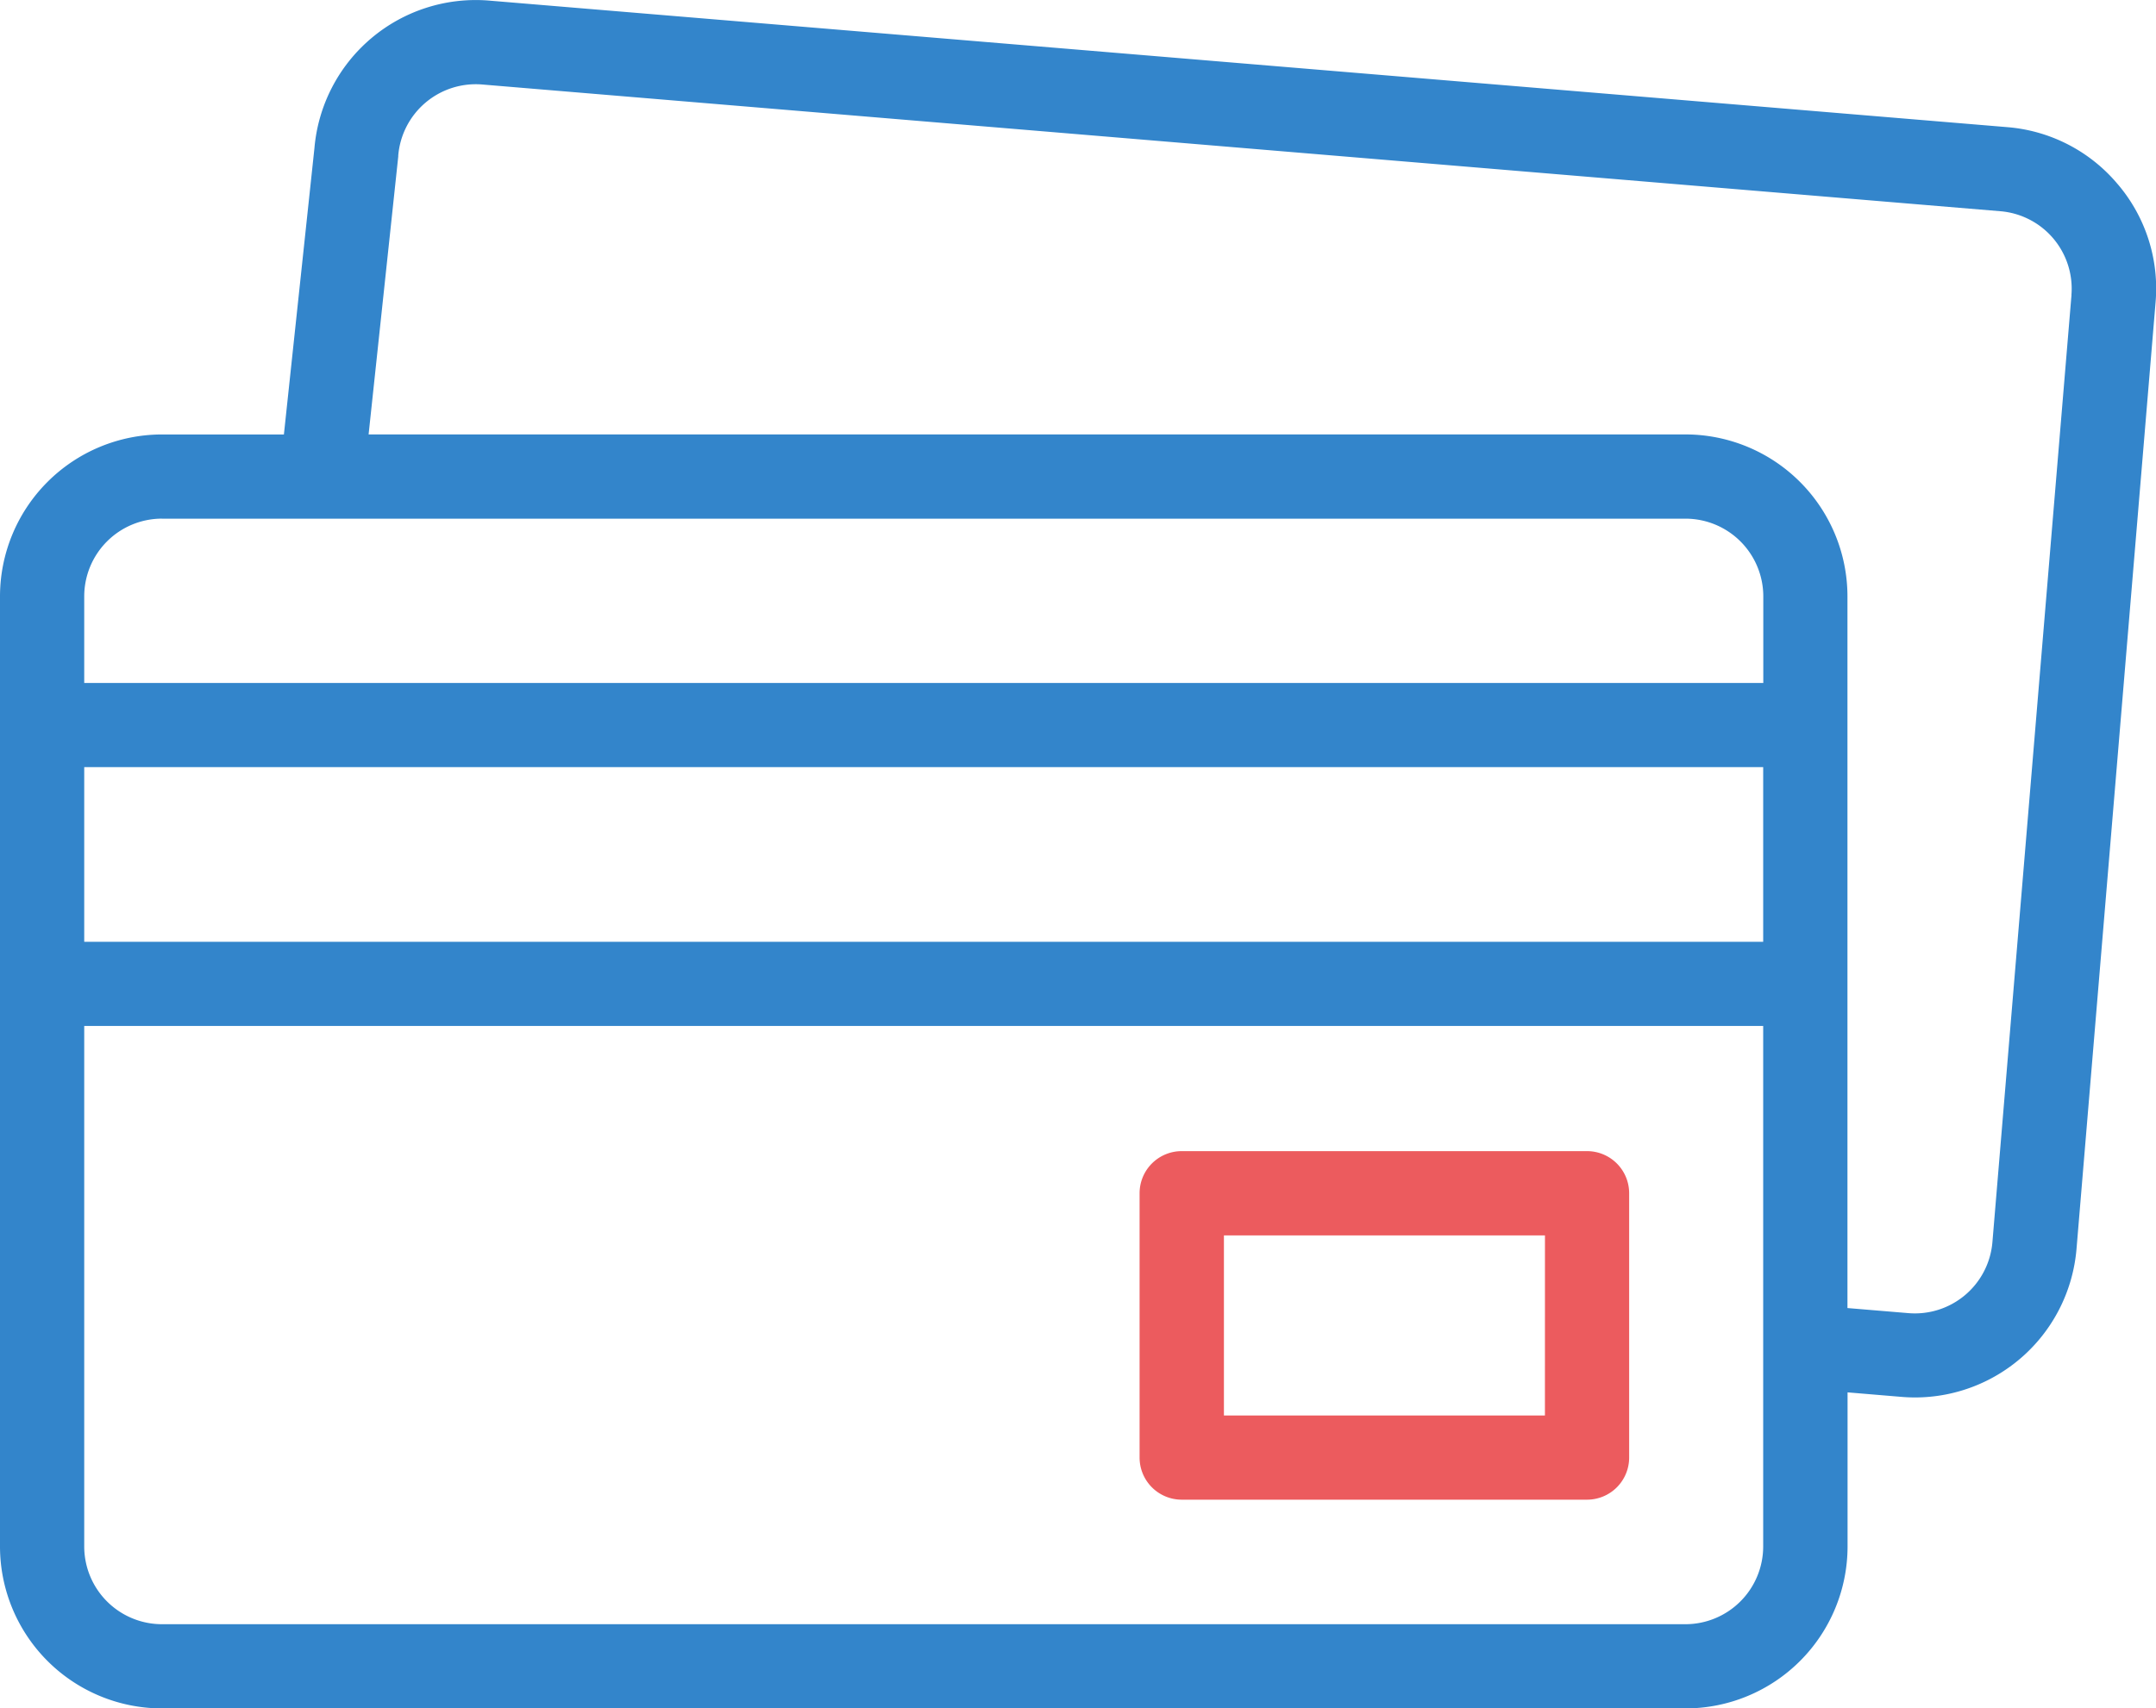
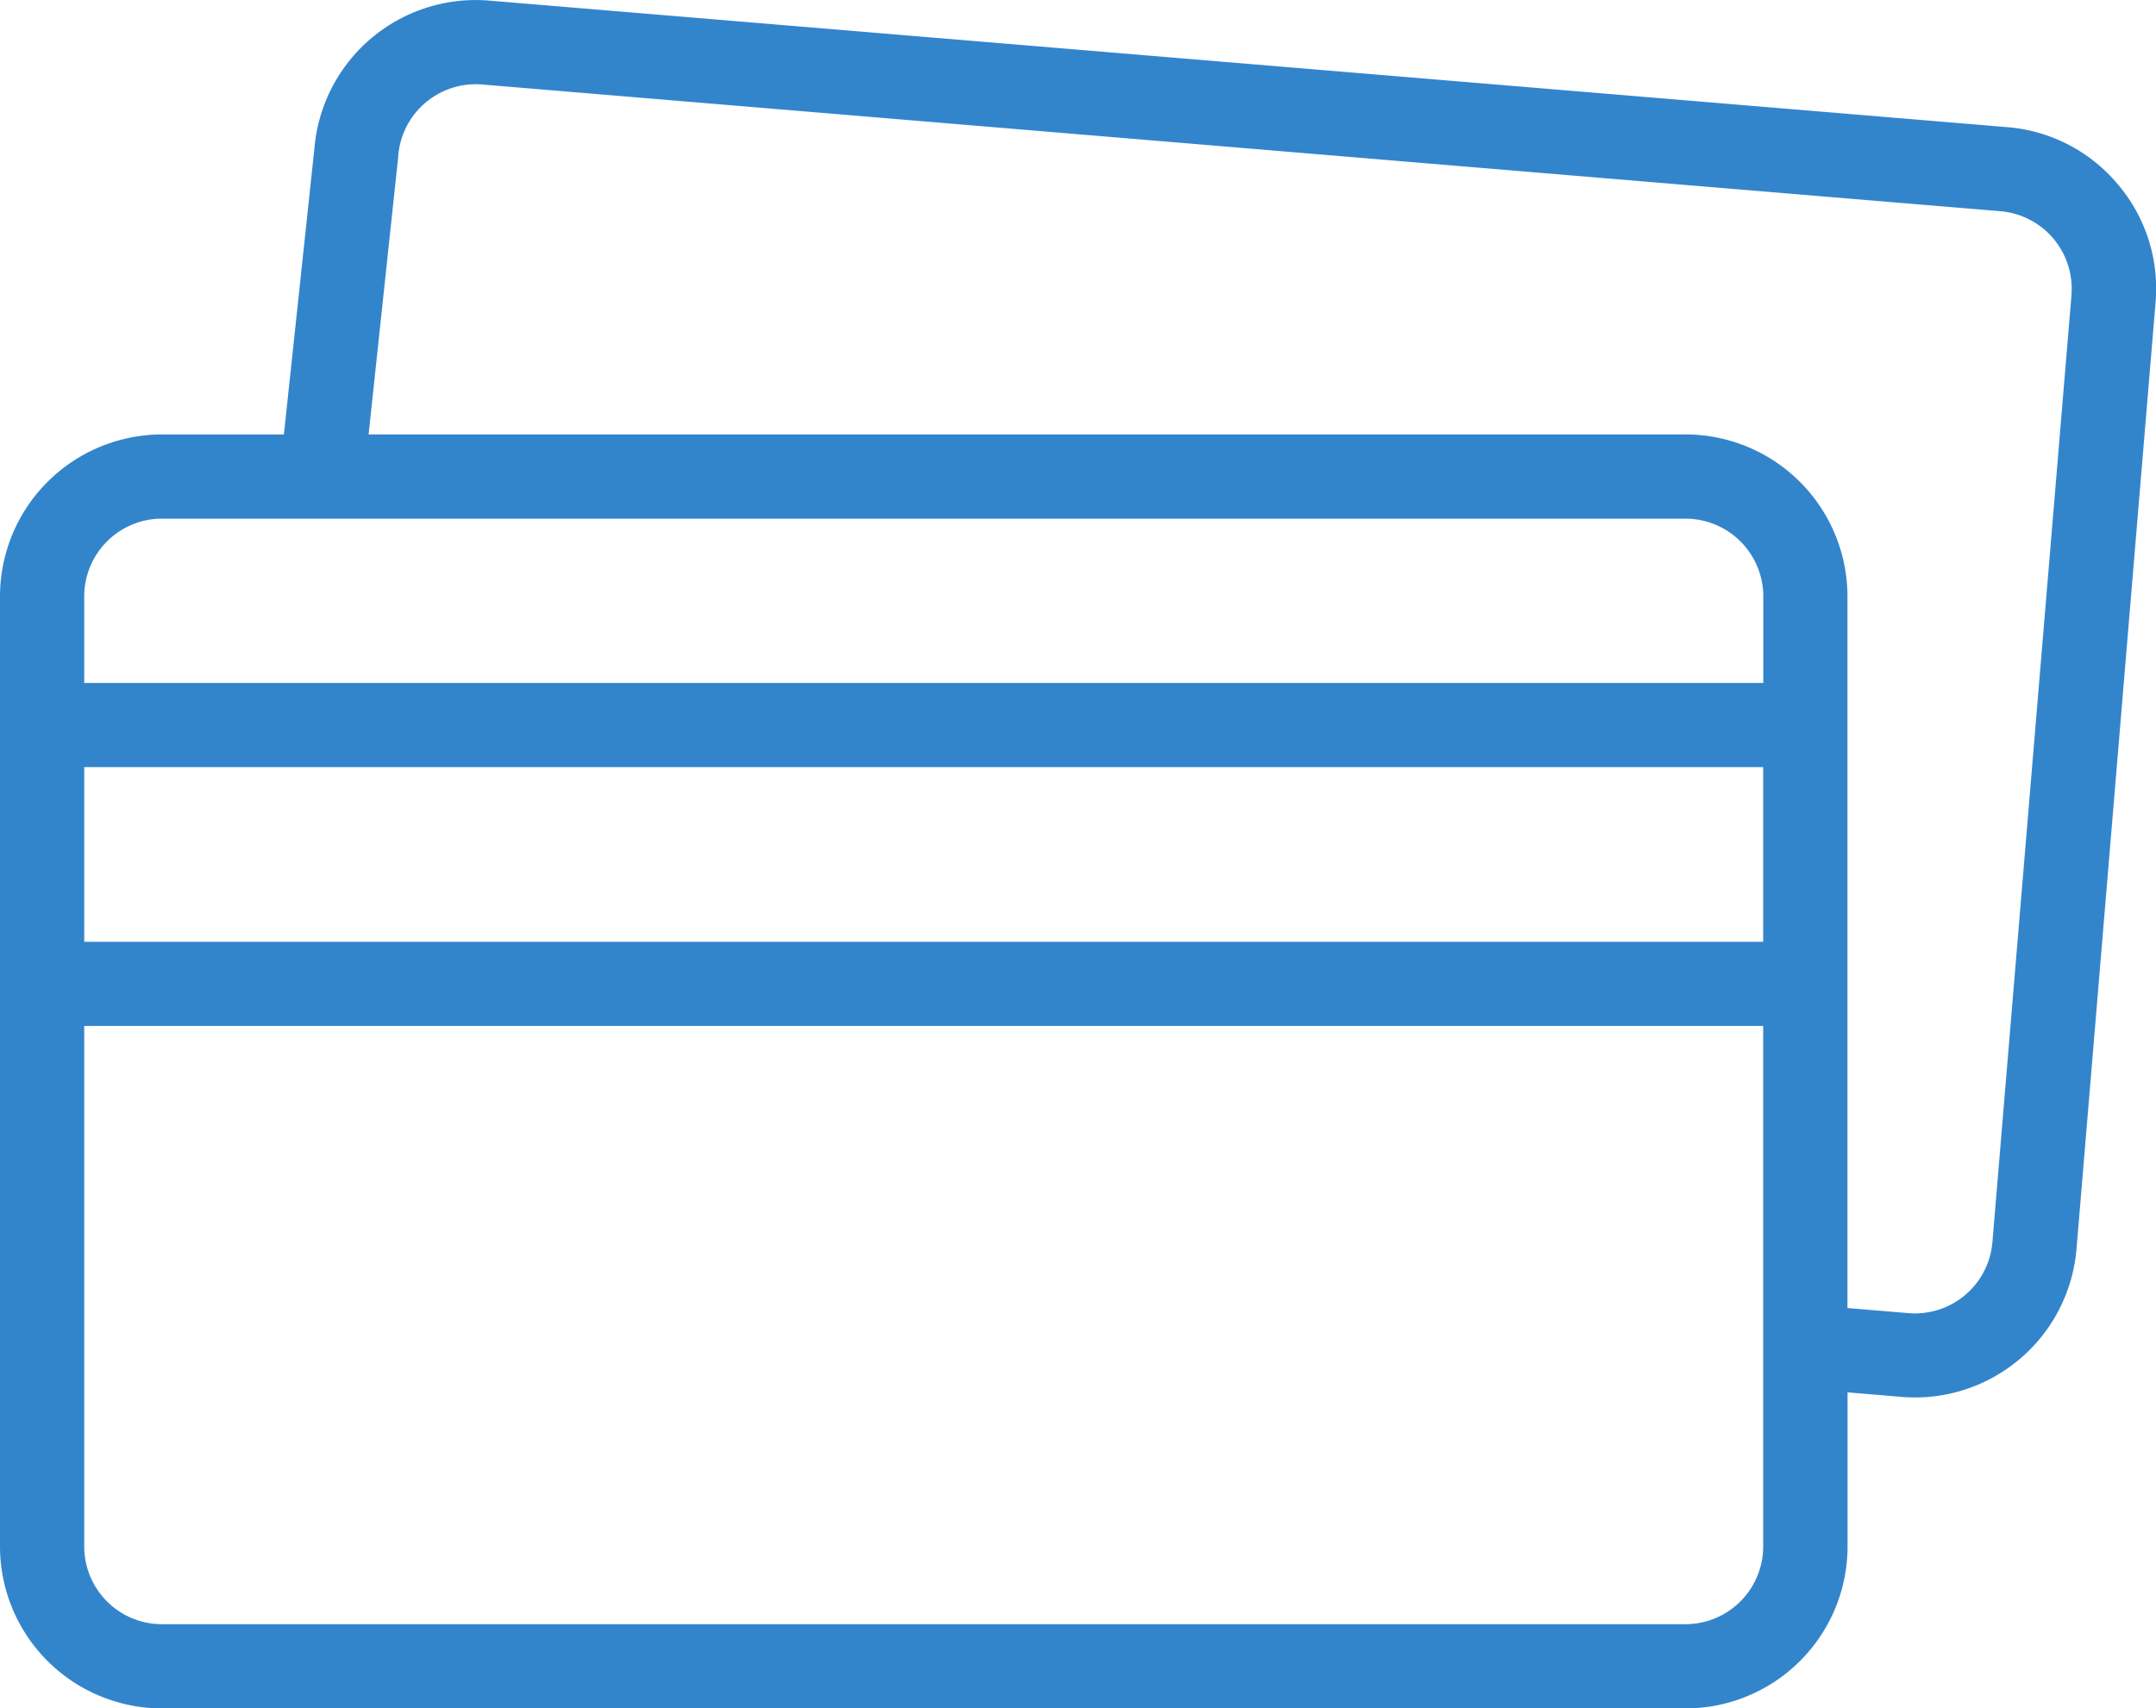
<svg xmlns="http://www.w3.org/2000/svg" width="60.562" height="48" viewBox="0 0 60.562 48">
  <g transform="translate(0 -53.099)">
    <path d="M59.485,58.272a4.519,4.519,0,0,0-3.094-1.6L13.743,53.116a4.548,4.548,0,0,0-4.91,4.14l-.858,8.05H4.549A4.554,4.554,0,0,0,0,69.854v26.7A4.554,4.554,0,0,0,4.549,101.1h42.8a4.554,4.554,0,0,0,4.549-4.549V92.22l1.519.127q.192.016.382.016a4.555,4.555,0,0,0,4.53-4.17l2.221-26.6a4.519,4.519,0,0,0-1.06-3.316Zm-54.937,9.4h42.8a2.186,2.186,0,0,1,2.183,2.183v2.433H2.366V69.854a2.185,2.185,0,0,1,2.183-2.183ZM2.366,74.652H49.528V79.56H2.366Zm44.98,24.082H4.549a2.185,2.185,0,0,1-2.183-2.183V81.925H49.528V96.551a2.186,2.186,0,0,1-2.183,2.183ZM58.188,61.391,55.967,88a2.185,2.185,0,0,1-2.357,1.994l-1.715-.143V69.854a4.554,4.554,0,0,0-4.549-4.549H10.354l.833-7.811c0-.009,0-.018,0-.027a2.185,2.185,0,0,1,2.357-1.994l42.648,3.561a2.183,2.183,0,0,1,1.994,2.357Z" fill="#3385cb" />
-     <path d="M283.2,326.532H271.814a1.183,1.183,0,0,0-1.183,1.183v7.427a1.183,1.183,0,0,0,1.183,1.183H283.2a1.183,1.183,0,0,0,1.183-1.183v-7.427A1.183,1.183,0,0,0,283.2,326.532Zm-1.183,7.427H273V328.9h9.018Z" transform="translate(-238.62 -241.09)" fill="#ec5b5e" />
  </g>
</svg>